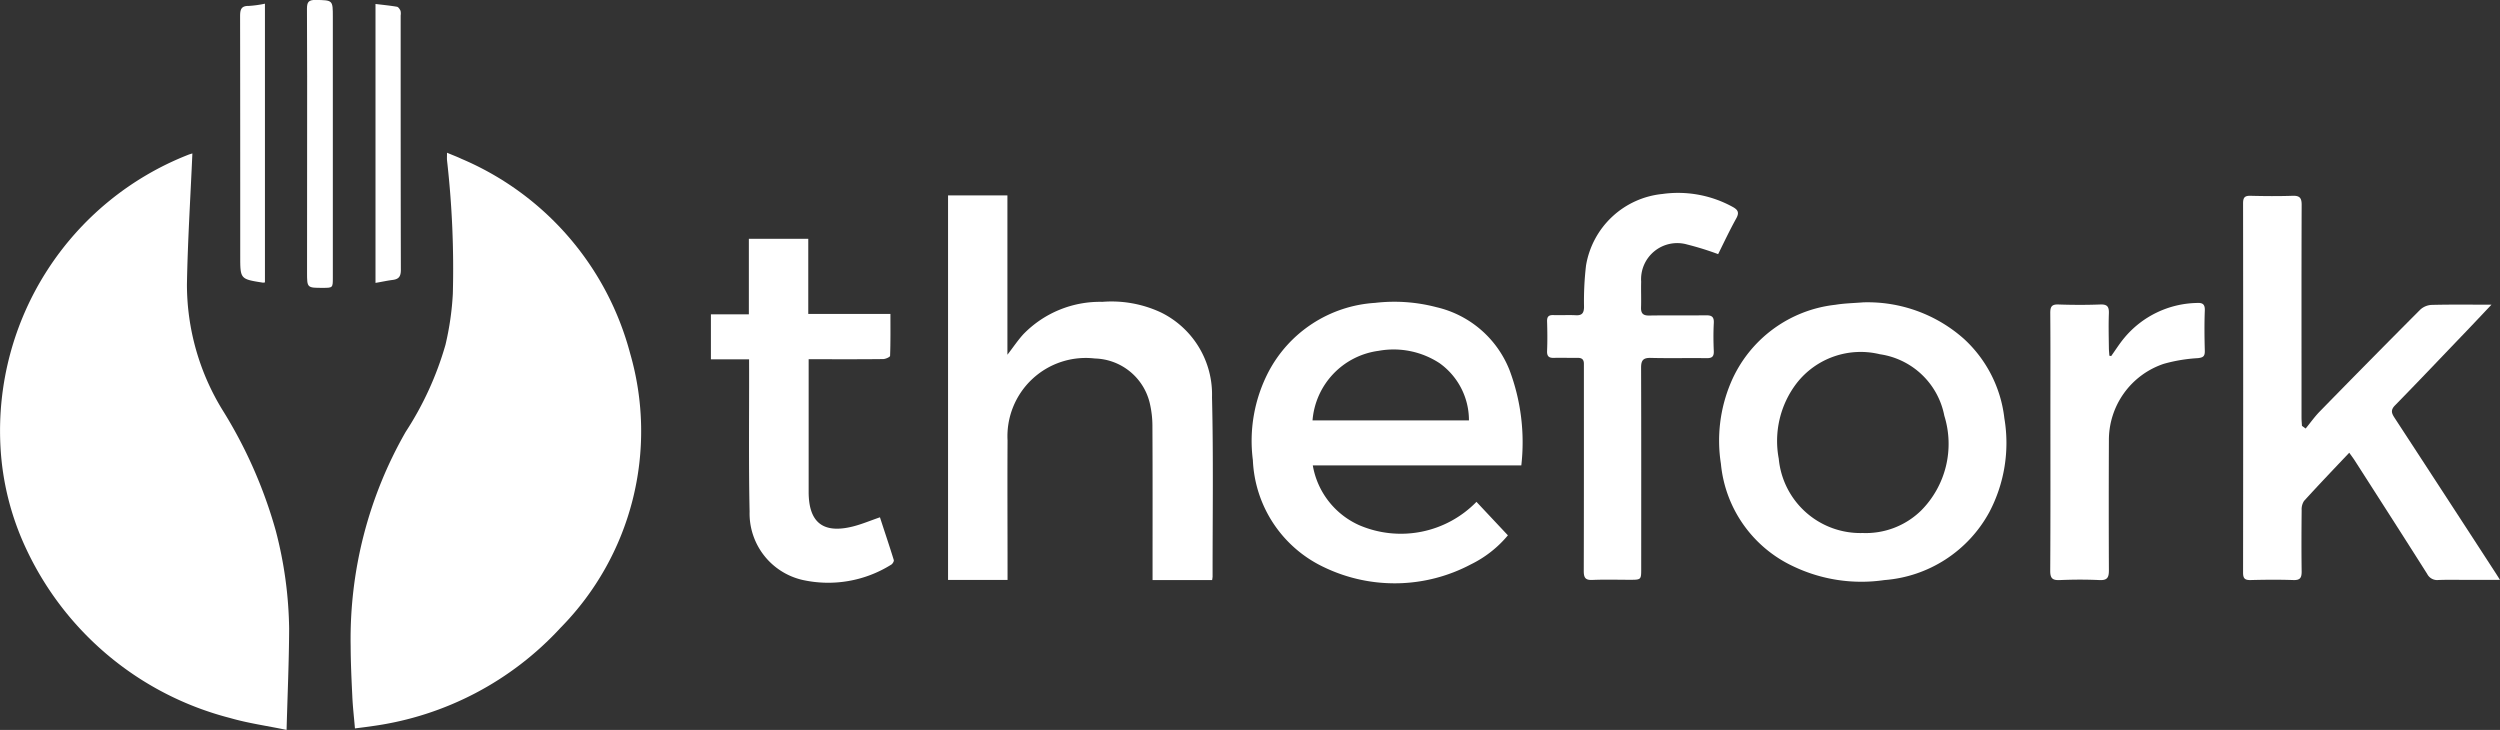
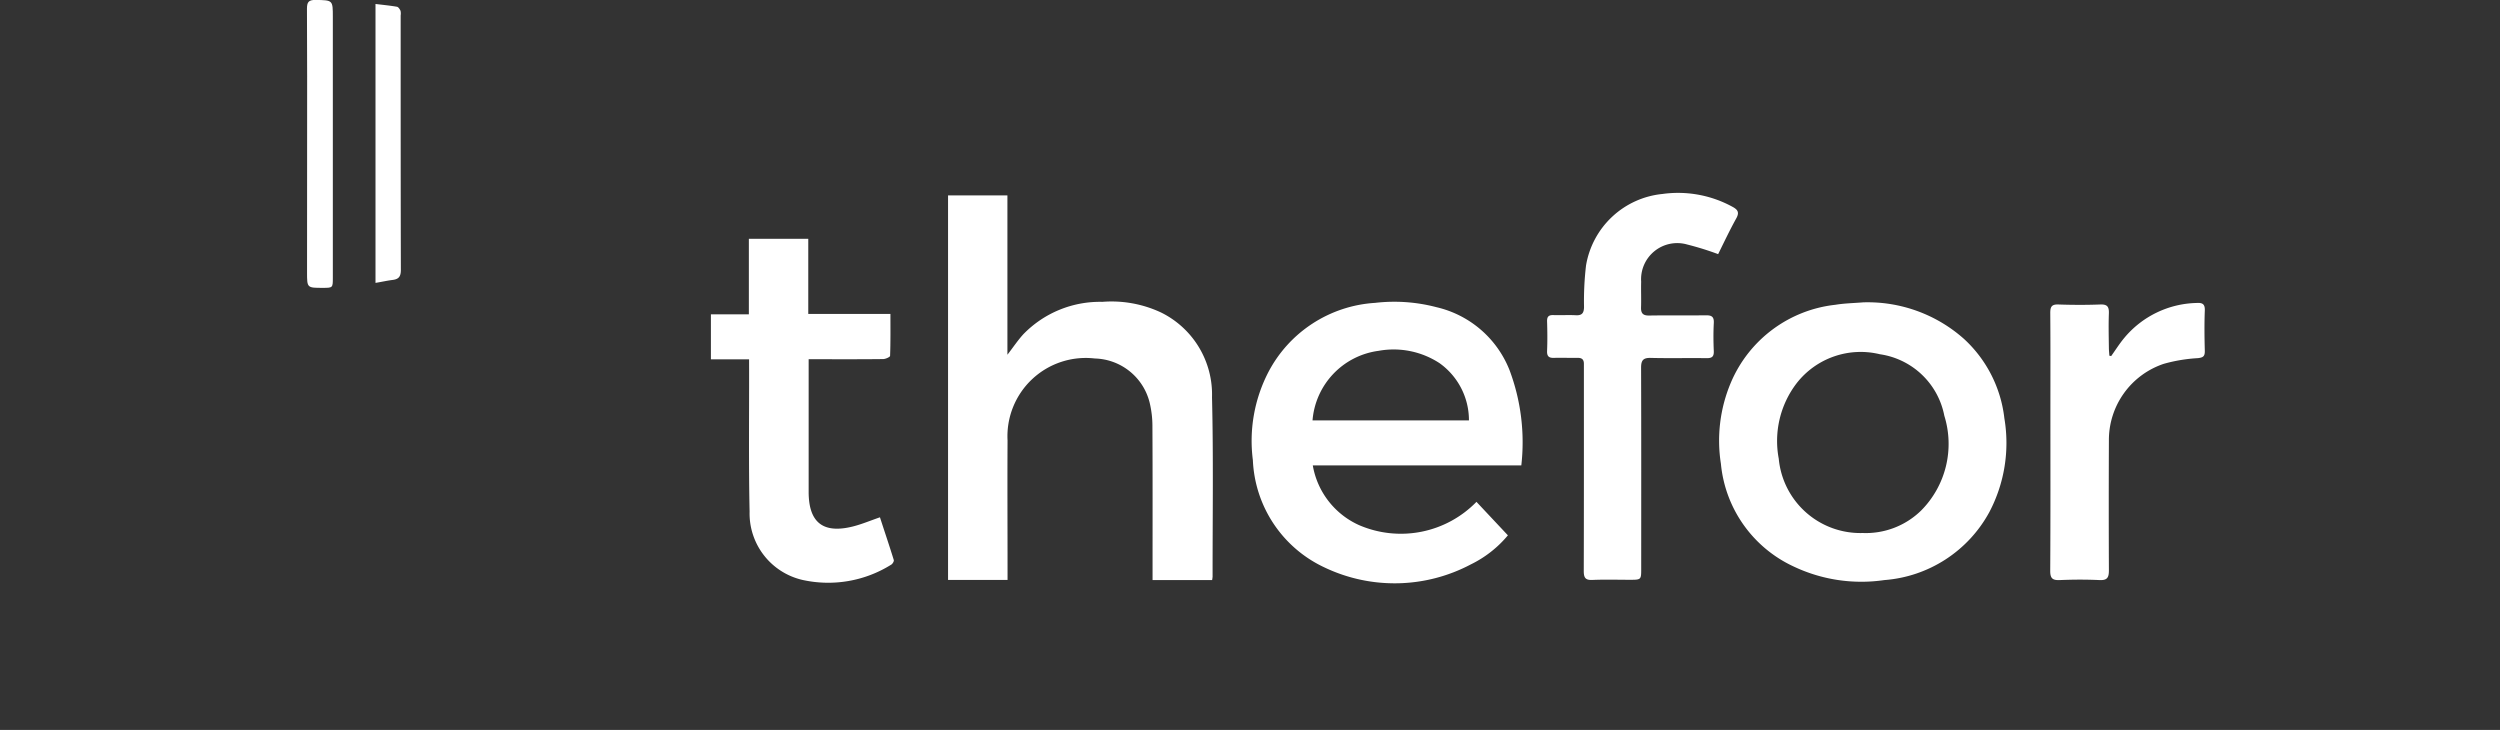
<svg xmlns="http://www.w3.org/2000/svg" width="111.977" height="32.693" viewBox="0 0 111.977 32.693">
  <rect x="0" y="0" width="111.977" height="32.693" fill="#333333" stroke="none" />
  <defs>
    <style>.a{fill:#fff;}</style>
  </defs>
  <g transform="translate(-1463.994 -46.474)">
-     <path class="a" d="M1484.016,53.315c.252.106.456.182.651.275a13.11,13.11,0,0,1,7.55,8.709,12.539,12.539,0,0,1-3.107,12.285,14.049,14.049,0,0,1-8.418,4.41c-.25.039-.5.067-.8.106-.042-.511-.1-.989-.119-1.469-.036-.74-.07-1.48-.073-2.221a18.65,18.65,0,0,1,2.465-9.593,14.335,14.335,0,0,0,1.782-3.9,12.768,12.768,0,0,0,.33-2.29,43.008,43.008,0,0,0-.259-5.961C1484.008,53.575,1484.016,53.482,1484.016,53.315Z" />
-     <path class="a" d="M1472.611,53.346c-.086,1.978-.211,3.928-.244,5.88a10.749,10.749,0,0,0,1.589,5.606,20.8,20.8,0,0,1,2.389,5.411,18.164,18.164,0,0,1,.6,4.386c-.006,1.476-.072,2.951-.115,4.538-.9-.187-1.727-.3-2.519-.53a13.9,13.9,0,0,1-9.145-7.582,12.252,12.252,0,0,1-1.151-4.579,13.28,13.28,0,0,1,8.407-13.068C1472.489,53.382,1472.556,53.364,1472.611,53.346Z" />
    <path class="a" d="M1518.286,72.456h-2.668V72.03c0-2.144.006-4.288-.006-6.432a4.509,4.509,0,0,0-.127-1.1,2.6,2.6,0,0,0-2.454-1.967,3.507,3.507,0,0,0-3.908,3.672c-.011,1.935,0,3.871,0,5.806v.441h-2.665V55.225h2.659v7.138c.269-.348.472-.655.717-.922a4.783,4.783,0,0,1,3.534-1.447,5.222,5.222,0,0,1,2.639.481,4.092,4.092,0,0,1,2.274,3.795c.065,2.676.024,5.354.026,8.031A1.256,1.256,0,0,1,1518.286,72.456Z" />
-     <path class="a" d="M1567.266,65.668c.212-.257.405-.533.638-.77q2.235-2.288,4.493-4.553a.81.81,0,0,1,.507-.214c.869-.022,1.738-.01,2.685-.01-.409.432-.774.821-1.143,1.207-1.057,1.1-2.11,2.214-3.18,3.306-.212.217-.142.364-.01.566q2.241,3.432,4.474,6.87c.067.1.133.208.241.378h-1.406c-.452,0-.9-.013-1.356.005a.5.5,0,0,1-.5-.273c-1.071-1.693-2.154-3.378-3.235-5.065-.072-.113-.154-.22-.255-.363-.7.738-1.37,1.44-2.024,2.158a.683.683,0,0,0-.108.418c-.009.915-.013,1.83,0,2.746,0,.277-.066.391-.368.381-.637-.022-1.275-.017-1.913,0-.25.006-.343-.059-.343-.328q.01-8.272,0-16.544c0-.257.07-.346.333-.339.626.016,1.253.021,1.878,0,.321-.012.415.091.413.409-.01,2.723-.006,5.446-.006,8.169,0,.451,0,.9,0,1.355,0,.124.012.248.019.371Z" />
    <path class="a" d="M1532.135,67.32h-9.34A3.6,3.6,0,0,0,1524.88,70a4.727,4.727,0,0,0,5.246-1.048l1.408,1.5a5.025,5.025,0,0,1-1.657,1.3,7.294,7.294,0,0,1-6.541.146,5.563,5.563,0,0,1-3.225-4.816,6.7,6.7,0,0,1,.68-3.913,5.8,5.8,0,0,1,4.791-3.129,7.445,7.445,0,0,1,2.759.195,4.646,4.646,0,0,1,3.266,2.817A9.182,9.182,0,0,1,1532.135,67.32Zm-2.346-2.015a3.137,3.137,0,0,0-1.319-2.566,3.756,3.756,0,0,0-2.728-.551,3.418,3.418,0,0,0-2.959,3.117Z" />
    <path class="a" d="M1547.442,60.017a6.487,6.487,0,0,1,4.529,1.645,5.7,5.7,0,0,1,1.8,3.547,6.641,6.641,0,0,1-.675,4.207,5.855,5.855,0,0,1-4.7,3.04,7.077,7.077,0,0,1-4.091-.621,5.656,5.656,0,0,1-3.23-4.589,6.672,6.672,0,0,1,.447-3.637,5.769,5.769,0,0,1,4.682-3.484C1546.609,60.058,1547.027,60.051,1547.442,60.017Zm-.014,10.331a3.542,3.542,0,0,0,2.616-1.008,4.236,4.236,0,0,0,1.038-4.244,3.443,3.443,0,0,0-2.886-2.755,3.634,3.634,0,0,0-3.73,1.3,4.255,4.255,0,0,0-.8,3.379A3.672,3.672,0,0,0,1547.428,70.348Z" />
    <path class="a" d="M1540.951,57.857a13.1,13.1,0,0,0-1.385-.431,1.619,1.619,0,0,0-2.063,1.667c-.011.382.008.765-.005,1.147-.009.265.084.371.362.367.846-.014,1.693,0,2.539-.01.27-.005.373.069.357.352-.022.416-.018.834,0,1.251.01.248-.082.319-.321.316-.835-.011-1.67.01-2.5-.011-.341-.009-.436.109-.435.438.01,3,.006,6,.005,9,0,.5,0,.5-.514.5-.557,0-1.115-.018-1.67.007-.316.015-.389-.1-.389-.4.009-2.978.006-5.956.006-8.935,0-.116,0-.232,0-.347,0-.19-.09-.269-.28-.265-.348.006-.7-.01-1.043,0-.234.01-.336-.057-.326-.311.018-.44.014-.881,0-1.321-.006-.211.068-.291.28-.284.336.012.673-.011,1.009.007.276.015.36-.1.366-.364a13.669,13.669,0,0,1,.09-1.868,3.857,3.857,0,0,1,3.422-3.2,5.077,5.077,0,0,1,3.149.581c.24.131.3.259.155.517C1541.461,56.8,1541.2,57.356,1540.951,57.857Z" />
    <path class="a" d="M1497.546,62.57h-1.71V60.553h1.7V57.17h2.661v3.365h3.68c0,.656.008,1.266-.015,1.875,0,.055-.2.146-.312.147-.974.012-1.948.007-2.923.007h-.413v.412q0,2.763,0,5.528c0,1.371.643,1.884,1.974,1.553.4-.1.787-.264,1.22-.413.2.623.42,1.266.619,1.913.017.055-.055.175-.116.209a5.315,5.315,0,0,1-3.975.683,3.056,3.056,0,0,1-2.367-3.058c-.045-2.119-.018-4.24-.022-6.361Z" />
    <path class="a" d="M1558.555,62.423c.193-.27.371-.554.583-.809a4.344,4.344,0,0,1,3.245-1.57c.256-.015.378.043.366.339-.023.6-.016,1.205,0,1.807.005.24-.072.3-.313.326a7.04,7.04,0,0,0-1.531.256,3.6,3.6,0,0,0-2.452,3.445q-.012,2.9,0,5.805c0,.327-.077.45-.423.434-.59-.028-1.183-.025-1.774,0-.327.014-.433-.075-.431-.418.015-2.4.008-4.8.008-7.2,0-1.448.006-2.9-.006-4.345,0-.277.06-.391.363-.381.625.022,1.252.024,1.878,0,.322-.013.394.111.384.4-.019.509-.007,1.019,0,1.529,0,.122.014.243.022.365Z" />
    <path class="a" d="M1477.75,52.914c0-2.015.006-4.029-.007-6.044,0-.3.069-.4.384-.4.775.017.775,0,.775.772v11.67c0,.455,0,.455-.455.455-.7,0-.7,0-.7-.692Z" />
-     <path class="a" d="M1475.861,59.123a.4.4,0,0,1-.092.011c-1.015-.159-1.015-.159-1.015-1.187,0-3.578,0-7.156-.006-10.734,0-.3.037-.482.395-.474a4.873,4.873,0,0,0,.718-.1Z" />
    <path class="a" d="M1480.813,59.145V46.652c.333.041.65.071.963.125.062.011.125.109.158.181a.542.542,0,0,1,.006.206c0,3.8,0,7.6.009,11.394,0,.294-.088.419-.365.454C1481.335,59.043,1481.089,59.1,1480.813,59.145Z" />
  </g>
</svg>